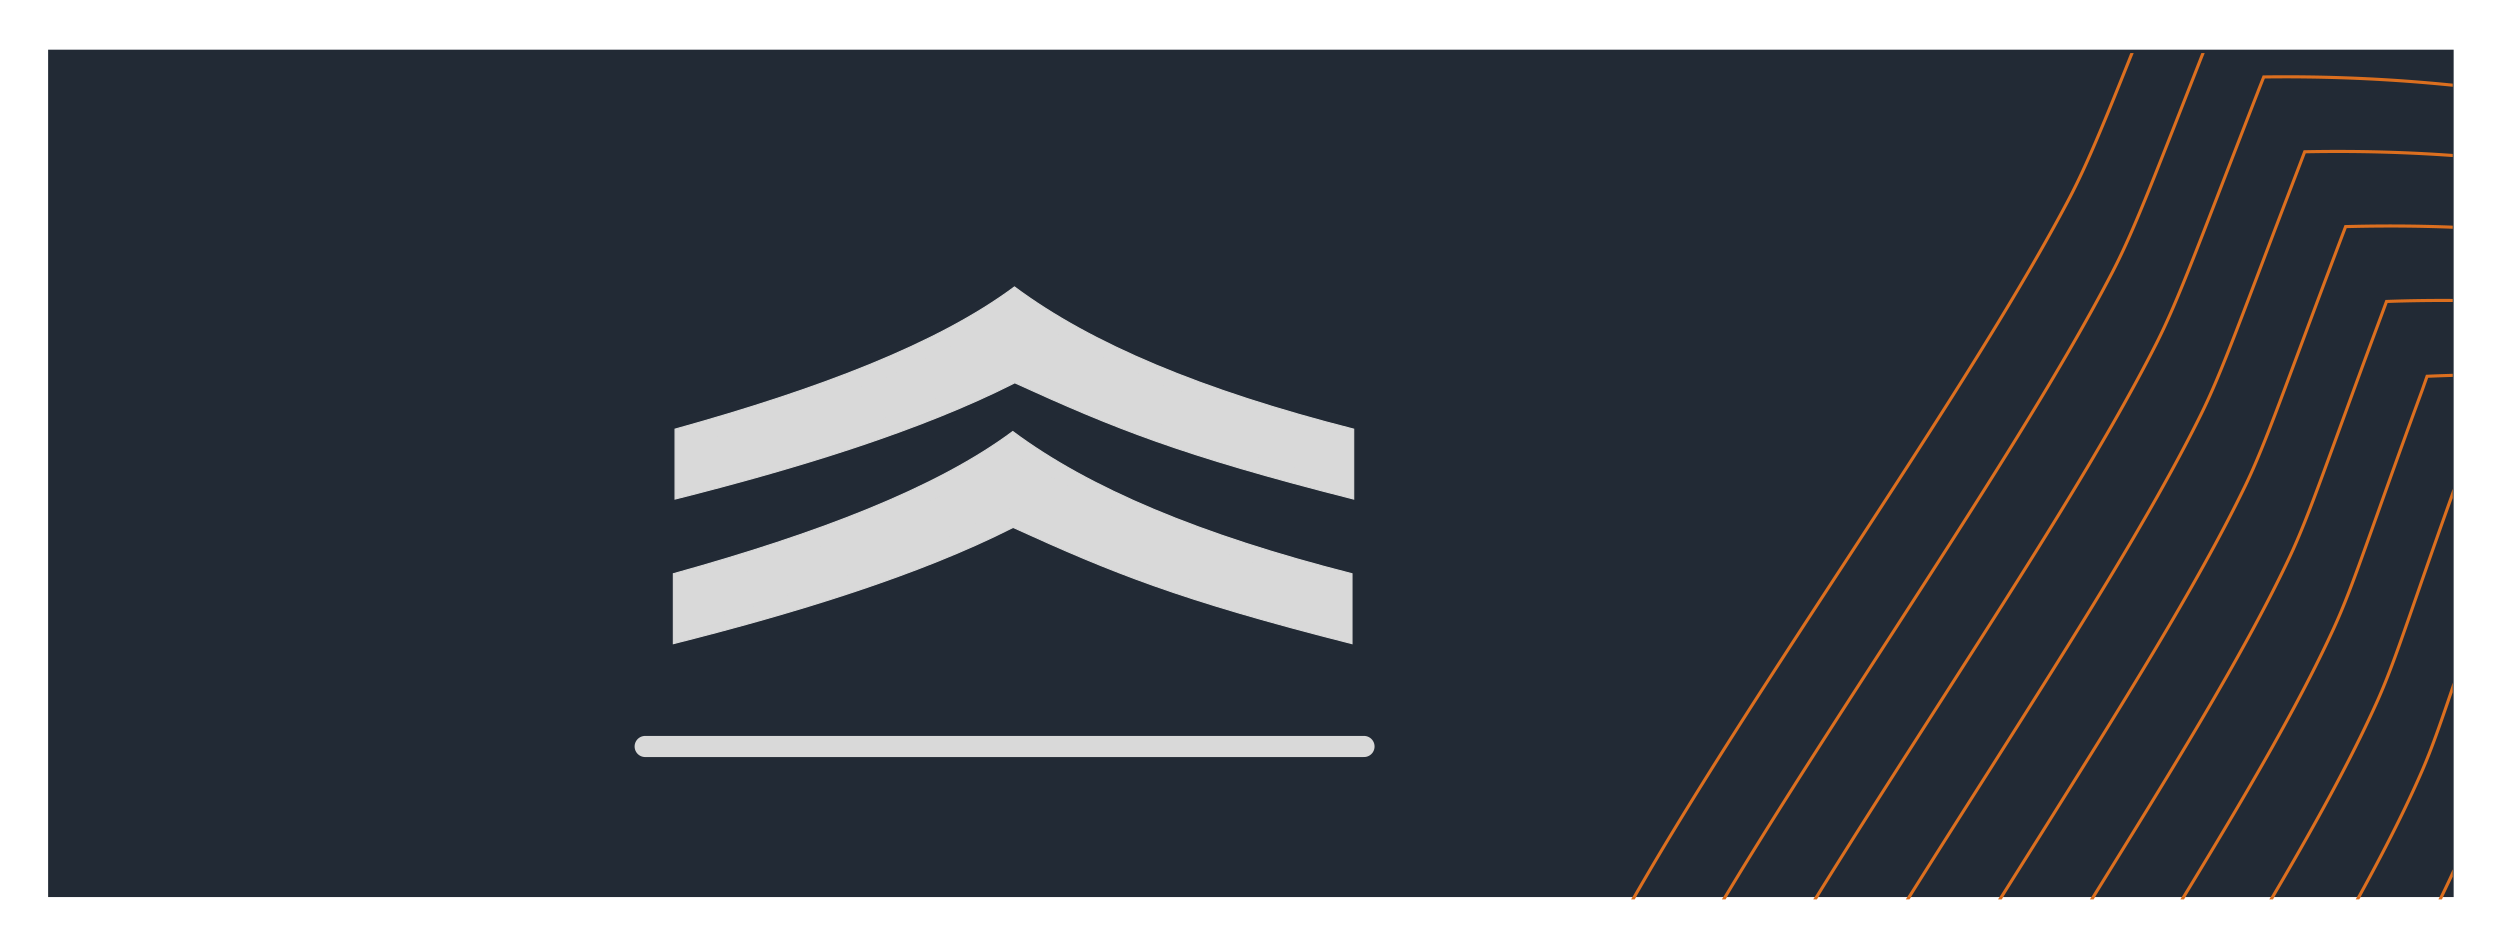
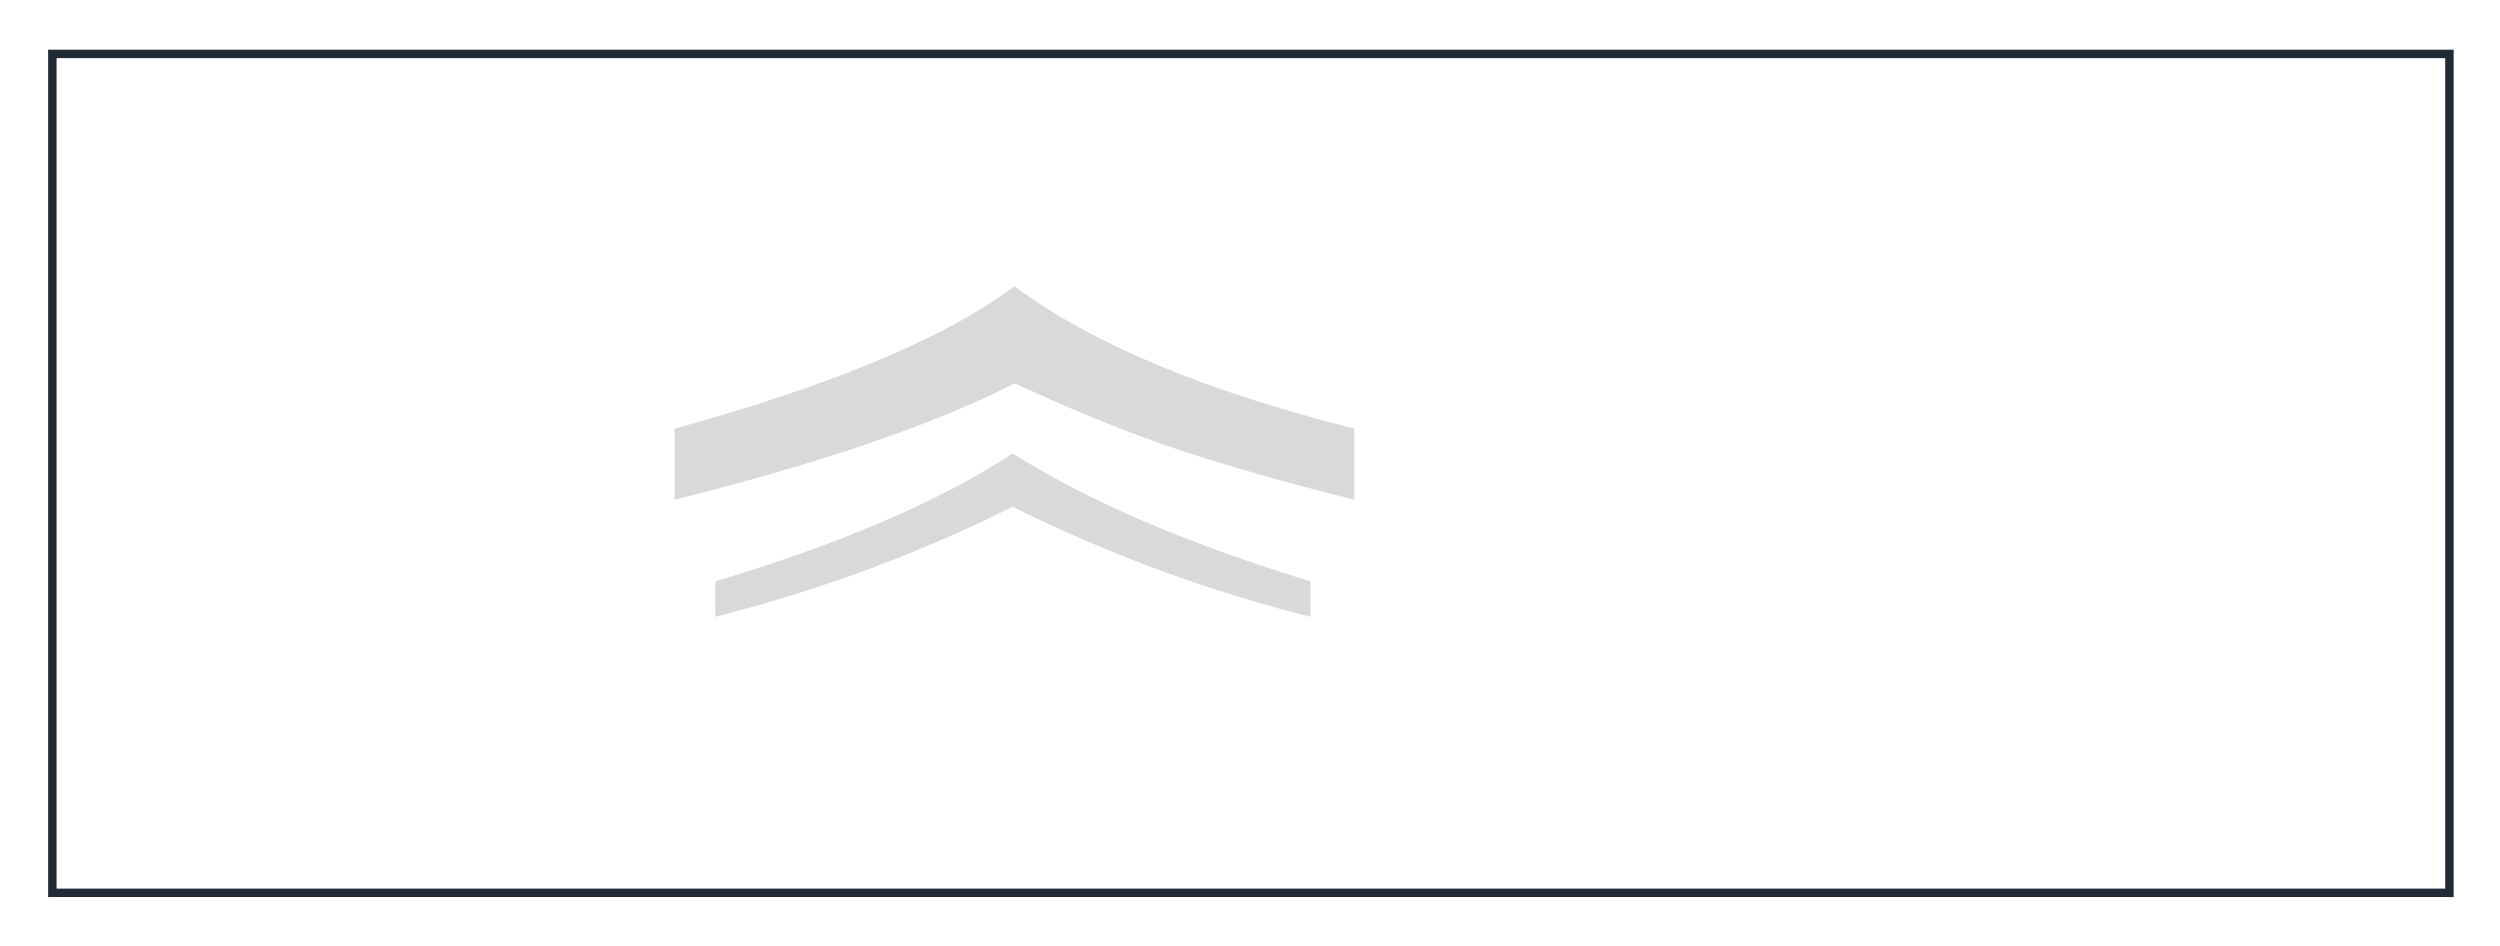
<svg xmlns="http://www.w3.org/2000/svg" role="img" viewBox="-5.69 8.81 295.62 111.87">
  <defs>
    <clipPath id="clip-path">
-       <path d="M166.74 15.084h117.6v100.08h-117.6z" class="cls-1" />
-     </clipPath>
+       </clipPath>
    <clipPath id="clip-path-2">
      <path d="M73.62 59.484h80.88v25.92H73.62z" class="cls-1" />
    </clipPath>
    <clipPath id="clip-path-3">
      <path d="M73.86 42.444h80.88v25.68H73.86z" class="cls-1" />
    </clipPath>
    <style>.cls-1,.cls-8{fill:none}.cls-7{fill:#d9d9d9;fill-rule:evenodd}.cls-8{stroke:#d9d9d9;stroke-width:.136px}</style>
  </defs>
  <g id="Laag_2" data-name="Laag 2">
    <g id="Laag_1-2" data-name="Laag 1">
-       <path fill="#222a35" d="M.5 15.185h283.45v99.2H.5z" />
      <path fill="none" stroke="#222a35" stroke-miterlimit="8" d="M.5 15.185h283.45v99.2H.5z" />
      <g clip-path="url(#clip-path)">
        <path fill="none" stroke="#dc6f1f" stroke-width=".369" d="M455.768 203.344C455.768 91.141 364.699.185 252.362.185l-.711 1.761c-7.512 18.85-9.991 25.313-12.812 30.629-13.75 25.949-42.2 64.325-55.728 90.439-13.42 25.995-23.9 69.011-8.257 112.896 15.354 43.084 30.241 57.732 45.748 92.575 11.572 26.006 21.387 58.05 26.3 77.967m207.717-202.302A194.119 194.119 0 0 0 395.246 64.05a196.168 196.168 0 0 0-138.057-54.988l-.694 1.749c-7.296 18.515-9.667 24.933-12.419 30.22-6.403 12.296-16.121 27.358-25.965 42.596-10.719 16.556-21.609 33.276-28.535 46.736-13.244 25.694-23.667 68.028-8.626 111.158 9.491 27.233 18.765 42.976 28.182 59.839a341.788 341.788 0 0 1 15.763 31.311c11.089 25.597 20.471 57.067 25.089 76.672M453.448 204.934a185.839 185.839 0 0 0-57.525-134.938C361.753 37.34 314.424 17.223 261.995 17.91c0 0-.677 1.704-.671 1.704-7.074 18.174-9.366 24.564-12.033 29.823-6.181 12.182-15.7 27.017-25.322 42.028-10.475 16.34-21.125 32.827-27.955 46.14-13.045 25.472-23.428 67.12-8.99 109.5C196.122 273.86 205.044 289.399 214.063 306a341.394 341.394 0 0 1 15.103 30.828c10.611 25.177 19.55 56.079 23.883 75.366M452.311 205.718c-.148-52.205-21.415-97.289-55.677-129.77-32.857-31.152-78.821-50.218-129.8-49.19l-.648 1.704c-6.858 17.845-9.047 24.183-11.646 29.42-5.977 12.063-15.28 26.693-24.679 41.522-10.236 16.118-20.653 32.373-27.375 45.544-12.852 25.211-23.184 66.177-9.354 107.807 8.729 26.284 17.253 41.613 25.896 57.93 4.782 9.087 9.576 18.521 14.449 30.334 10.139 24.796 18.629 55.125 22.649 74.1m195.047-208.617c-.199-50.632-20.739-93.592-53.828-124.607C365.762 52.294 321.202 34.233 271.673 35.607l-.631 1.67c-6.636 17.51-8.734 23.803-11.254 29.016-5.783 11.927-14.865 26.341-24.043 40.994-9.991 15.902-20.193 31.935-26.818 44.941-12.652 24.99-22.939 65.257-9.718 106.132 8.348 25.813 16.491 40.937 24.753 57.022 4.549 8.956 9.144 18.242 13.795 29.851 9.667 24.348 17.708 54.114 21.461 72.771M450.036 207.286c-.25-49.059-20.068-89.9-51.986-119.439-30.309-28.051-73.47-45.106-121.538-43.391l-.608 1.647c-6.414 17.175-8.422 23.428-10.867 28.613-5.584 11.819-14.444 26-23.394 40.466-9.741 15.681-19.721 31.492-26.22 44.351-12.488 24.728-22.723 64.325-10.105 104.451 7.961 25.336 15.752 40.239 23.605 56.085 4.367 8.809 8.734 17.953 13.136 29.357 9.229 23.91 16.792 53.131 20.255 71.442M448.853 208.069c-.301-47.492-19.385-86.203-50.138-114.276C369.68 67.293 327.924 51.243 281.306 53.305l-.569 1.624C274.539 71.768 272.634 77.976 270.257 83.139c-5.379 11.7-14.023 25.665-22.746 39.943-9.496 15.454-19.249 31.038-25.64 43.732-12.283 24.501-22.479 63.411-10.463 102.781 7.574 24.87 14.99 39.563 22.462 55.147 4.157 8.673 8.308 17.674 12.51 28.874a443.8 443.8 0 0 1 19.044 70.17m182.275-214.933c-.347-45.918-18.709-82.517-48.29-109.108C371.647 74.79 331.296 59.745 286.134 62.153l-.569 1.602C279.594 80.259 277.78 86.427 275.483 91.584c-5.186 11.575-13.608 25.325-22.115 39.415-9.252 15.238-18.765 30.595-25.055 43.164-12.072 24.24-22.217 62.474-10.804 101.094 7.193 24.393 14.216 38.881 21.319 54.21 3.941 8.519 7.876 17.385 11.828 28.397a431.156 431.156 0 0 1 17.822 68.806m178.073-217.04c-.404-44.339-18.032-78.819-46.447-103.934-26.488-23.405-65.44-37.439-109.147-34.69l-.569 1.579c-5.738 16.164-7.455 22.28-9.678 27.392-4.987 11.455-13.187 24.99-21.472 38.893-9.002 15.016-18.305 30.147-24.452 42.556-11.879 23.99-21.973 61.531-11.168 99.39 6.824 23.922 13.466 38.206 20.17 53.273 3.73 8.4 7.449 17.107 11.168 27.897a421.21 421.21 0 0 1 16.627 67.585M445.407 210.432c-.449-42.766-17.35-75.139-44.599-98.771C375.6 89.795 338.046 76.772 295.789 79.856l-.529 1.556c-5.533 15.834-7.154 21.917-9.309 27-4.788 11.331-12.766 24.649-20.824 38.359-8.763 14.767-17.839 29.703-23.883 41.965-11.68 23.74-21.734 60.594-11.532 97.686 6.426 23.445 12.704 37.518 19.027 52.336 3.52 8.258 7.017 16.823 10.514 27.403a411.18 411.18 0 0 1 15.416 66.268m169.572-221.231c-.5-41.193-16.661-71.464-42.751-93.614-23.935-20.321-60.084-32.327-100.884-28.891l-.512 1.539c-5.317 15.494-6.824 21.531-8.916 26.591-4.595 11.206-12.351 24.308-20.187 37.831-8.53 14.579-17.367 29.255-23.315 41.369-11.487 23.49-21.489 59.634-11.896 96.028 6.045 22.973 11.942 36.837 17.884 51.399 3.304 8.127 6.585 16.544 9.855 26.921a401.807 401.807 0 0 1 14.216 64.967" />
      </g>
      <g clip-path="url(#clip-path-2)">
-         <path d="M114.069 59.839c9.011 6.711 22.101 12.228 40.111 16.814v8.267c-20.516-5.2-28.304-8.389-40.073-13.748-11.043 5.609-25.579 10.079-40.172 13.748v-8.267c16.757-4.655 31.002-10.016 40.134-16.814z" class="cls-7" />
-         <path d="M114.069 59.839c9.011 6.711 22.101 12.228 40.111 16.814v8.267c-20.516-5.2-28.304-8.389-40.073-13.748-11.043 5.609-25.579 10.079-40.172 13.748v-8.267c16.757-4.655 31.002-10.016 40.134-16.814z" class="cls-8" />
        <path d="M149.202 81.653a174.278 174.278 0 0 1-35.136-12.991 174.772 174.772 0 0 1-35.103 12.991v-4.05c14.392-4.305 26.32-9.332 35.103-15.102 8.353 5.253 19.119 10.166 35.136 15.102z" class="cls-7" />
        <path d="M149.202 81.653A174.287 174.287 0 0 1 114.066 68.662a174.778 174.778 0 0 1-35.103 12.991v-4.05c14.392-4.305 26.32-9.332 35.103-15.102 8.353 5.253 19.119 10.166 35.136 15.102z" class="cls-8" />
      </g>
      <g clip-path="url(#clip-path-3)">
        <path d="M114.269 42.741c9.012 6.711 22.101 12.228 40.111 16.814v8.267c-20.516-5.199-28.304-8.389-40.073-13.748-11.043 5.609-25.579 10.079-40.172 13.748v-8.267c16.757-4.655 31.002-10.016 40.134-16.814z" class="cls-7" />
        <path d="M114.269 42.741c9.012 6.711 22.101 12.228 40.111 16.814v8.267c-20.516-5.2-28.304-8.389-40.073-13.748-11.043 5.609-25.579 10.079-40.172 13.748v-8.267c16.757-4.655 31.002-10.016 40.134-16.814z" class="cls-8" />
        <path d="M149.402 64.554a174.29 174.29 0 0 1-35.136-12.991 174.777 174.777 0 0 1-35.103 12.991v-4.05c14.392-4.305 26.32-9.332 35.103-15.102 8.353 5.253 19.119 10.166 35.136 15.102z" class="cls-7" />
        <path d="M149.402 64.554a174.286 174.286 0 0 1-35.136-12.991 174.779 174.779 0 0 1-35.103 12.991v-4.05c14.392-4.305 26.32-9.332 35.103-15.102 8.353 5.253 19.119 10.166 35.136 15.102z" class="cls-8" />
      </g>
-       <path fill="none" stroke="#d9d9d9" stroke-linecap="round" stroke-linejoin="round" stroke-width="2.5" d="M155.6 97.08h-85" />
    </g>
  </g>
</svg>